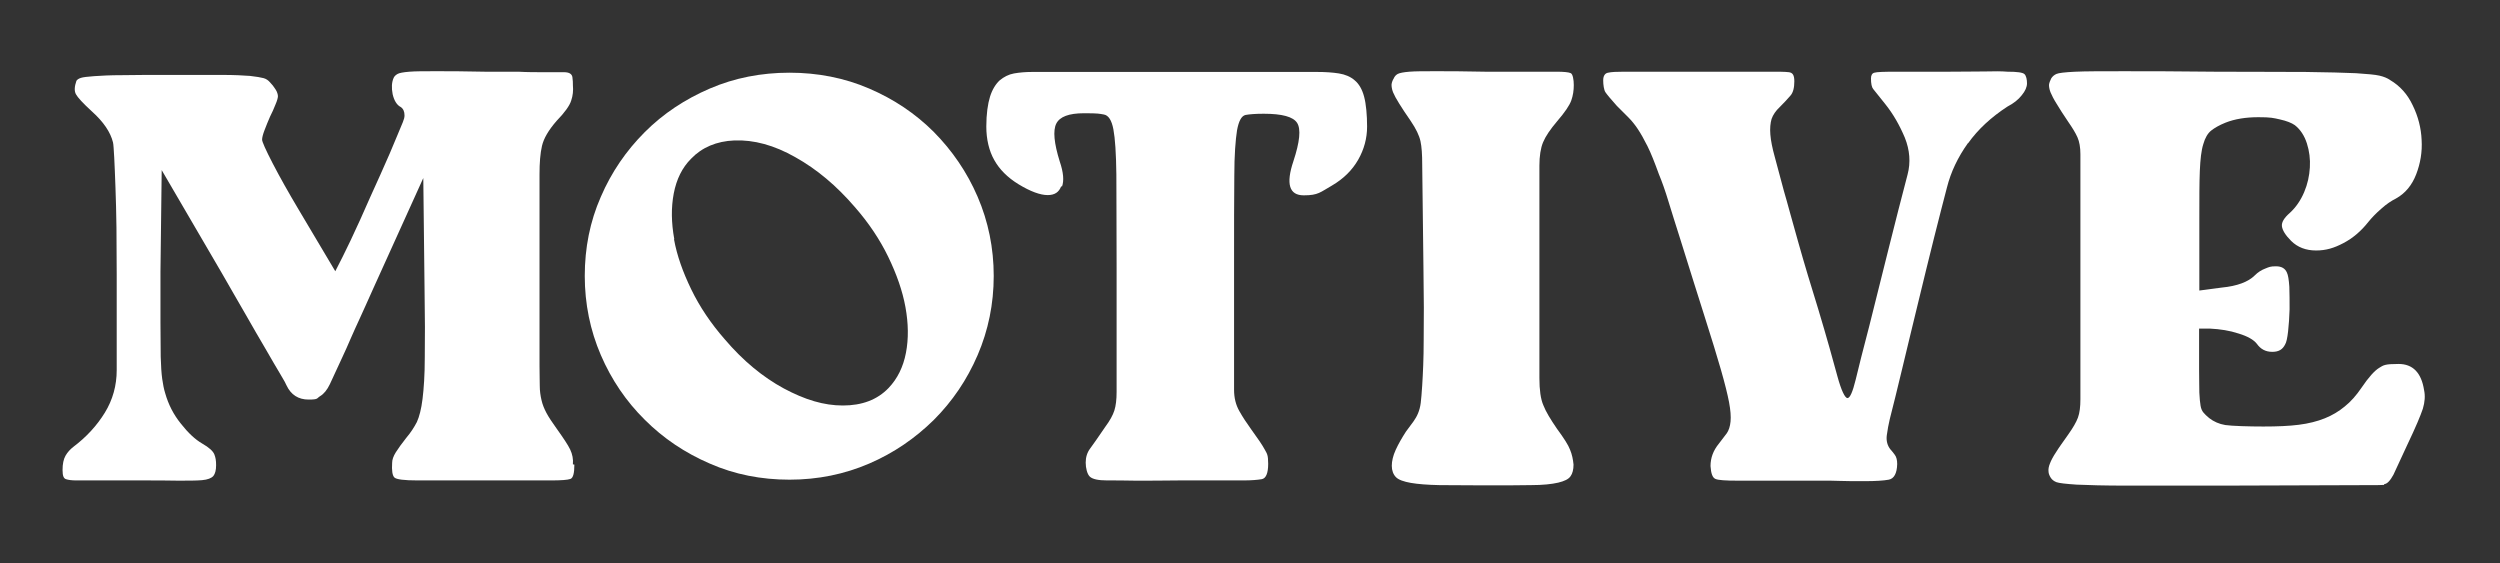
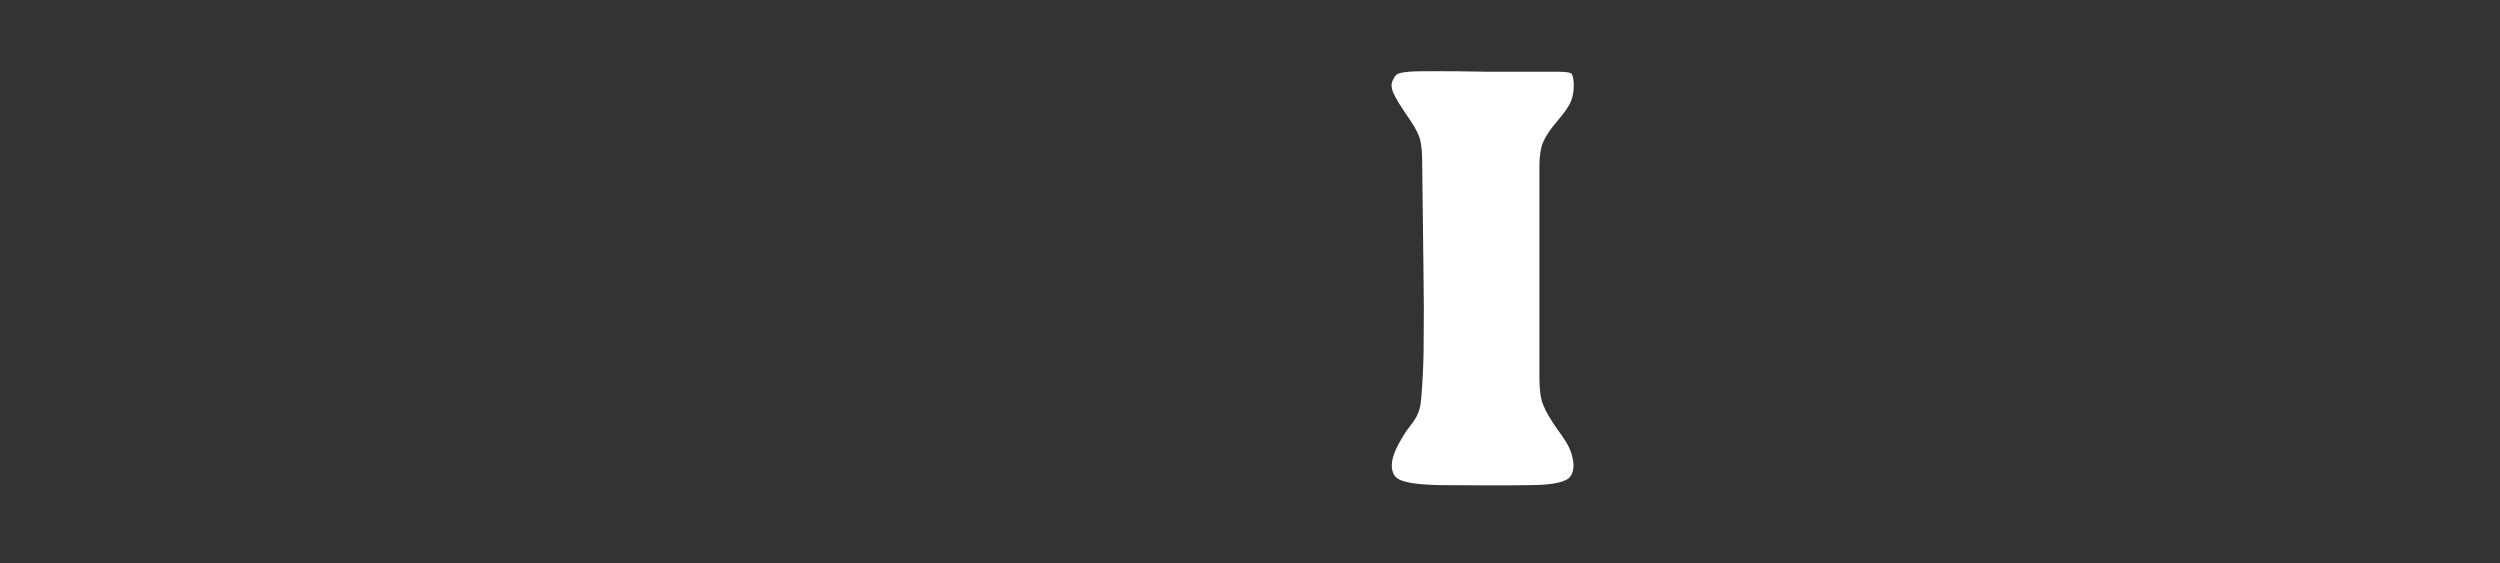
<svg xmlns="http://www.w3.org/2000/svg" version="1.1" viewBox="0 0 1011.1 227.8">
  <rect x="0" y="0" width="1011.1" height="227.8" fill="#333333" stroke="none" />
  <defs>
    <style>
      .cls-1 {
        fill: #fff;
      }
    </style>
  </defs>
  <g>
    <g id="Layer_1">
-       <path class="cls-1" d="M231.7,187.8c.2-2.1-.2-4.1-1.1-6-.9-1.9-2.8-4.7-5.5-8.5-1.8-2.5-3.2-4.6-4.1-6.3-.9-1.7-1.6-3.4-2-5.2-.4-1.7-.7-3.6-.7-5.8,0-2.1-.1-4.8-.1-8.1v-77.3c0-4.8.3-8.6,1-11.6.7-3,2.6-6.3,5.9-10.1,3.3-3.4,5.3-6.2,5.9-8.2.7-2,.9-4.1.7-6.3,0-.8,0-1.9-.2-3.2-.2-1.3-1.3-2-3.4-2h-7.8c-3.5,0-7.1,0-10.7-.2h-13.5c-8.4-.2-14.9-.2-19.7-.2s-8.4,0-10.8.2c-2.5.2-4.1.5-4.8.9-.7.4-1.3.9-1.6,1.6-.8,1.8-.9,4-.4,6.6.6,2.6,1.7,4.4,3.3,5.2,1,.7,1.5,1.8,1.5,3.4s-.9,3.1-2.8,7.8c-1.9,4.7-4.2,10-6.9,16-2.7,6-5.5,12.1-8.2,18.3-2.8,6.2-5.2,11.2-7.1,15l-3,5.9-14.8-24.9c-4.1-6.9-7.6-13.1-10.5-18.7-2.9-5.6-4.3-8.8-4.3-9.6s.3-2.1,1-3.9c.7-1.8,1.4-3.6,2.2-5.4.8-1.6,1.6-3.3,2.2-4.9.7-1.6,1-2.8,1-3.4s-.3-1.8-1-2.8c-.7-1.1-1.4-2-2.2-2.8-.7-.8-1.5-1.4-2.6-1.7-1.1-.3-2.9-.6-5.5-.9-2.6-.2-6.4-.4-11.4-.4h-20.8c-8,0-14.5,0-19.4.1-4.9,0-8.7.2-11.4.4-2.7.2-4.5.4-5.4.7-.9.3-1.5.7-1.8,1.2-.8,2.3-.9,4.1-.2,5.4.7,1.3,2.8,3.6,6.4,6.9,4.8,4.3,7.6,8.5,8.6,12.6.2.8.3,2.9.5,6.2.2,3.3.3,7.3.5,12.1.2,4.8.3,10.2.4,16.2,0,6.1.1,12.4.1,19v38.6c0,6.2-1.6,12-4.8,17.2s-7.4,9.8-12.7,13.8c-1.3,1-2.4,2.2-3.2,3.6-.8,1.4-1.2,3.3-1.2,5.8s.5,3.4,1.4,3.7c.9.3,2.3.5,4.1.5h25.1c6.7,0,12.1,0,16.2.1,4.1,0,7.3,0,9.6-.2,2.3-.2,3.8-.8,4.6-1.7.7-.9,1.1-2.3,1.1-4.3s-.2-3.1-.7-4.4c-.5-1.3-2.1-2.8-4.9-4.4-2.8-1.6-5.7-4.3-8.6-8-3-3.7-5.1-7.8-6.4-12.4-.5-1.6-.9-3.6-1.2-5.8-.3-2.2-.5-5.2-.6-8.9,0-3.7-.1-8.3-.1-13.8v-20.6l.5-41.1,24.4,41.8c3.3,5.7,6.4,11.2,9.5,16.5,3,5.3,5.7,9.9,8.1,14,2.4,4.1,4.3,7.5,5.9,10.1,1.6,2.6,2.4,4.2,2.6,4.7,1.8,3.8,4.8,5.7,8.9,5.7s3.2-.5,4.7-1.4c1.5-.9,2.8-2.5,3.9-4.8,2.1-4.6,3.8-8.2,5-10.8,1.2-2.6,2.4-5.2,3.4-7.6,1.1-2.5,2.3-5.2,3.7-8.2,1.4-3,3.2-7.1,5.5-12.2l20.2-44.6.5,44.3c.2,11.8.2,21.3.1,28.3,0,7.1-.4,12.6-.9,16.7-.5,4.1-1.3,7.2-2.3,9.4-1.1,2.1-2.5,4.3-4.3,6.4-1.8,2.3-3.2,4.2-4.2,5.8-1,1.6-1.5,3-1.5,4.3-.2,3.1.1,5.1.9,5.9s3.9,1.2,9.5,1.2h53.7c4.3,0,6.9-.2,8-.6,1.1-.4,1.6-2.3,1.6-5.8Z" />
-       <path class="cls-1" d="M319.3,194c11.5,0,22.2-2.2,32.2-6.5,10-4.3,18.7-10.3,26.2-17.7,7.5-7.5,13.4-16.2,17.7-26.2,4.3-10,6.5-20.7,6.5-32s-2.2-22-6.5-32c-4.3-10-10.3-18.7-17.7-26.2-7.5-7.5-16.2-13.3-26.2-17.6-10-4.3-20.8-6.4-32.2-6.4s-22.2,2.1-32.2,6.4c-10,4.3-18.8,10.1-26.3,17.6-7.5,7.5-13.5,16.2-17.8,26.2-4.4,10-6.5,20.7-6.5,32s2.2,22,6.5,32c4.3,10,10.3,18.8,17.8,26.2,7.5,7.5,16.3,13.4,26.3,17.7,10,4.4,20.8,6.5,32.2,6.5ZM272.7,96.7c-1.2-6.6-1.3-12.7-.2-18.5,1.1-5.7,3.4-10.4,7-14,4.4-4.6,10.3-7.1,17.5-7.4,7.9-.3,16.1,1.9,24.7,6.8,8.6,4.8,16.6,11.5,24,20.1,5.6,6.4,10.1,13.1,13.5,20.1,3.4,7,5.8,13.8,7,20.4,1.2,6.6,1.3,12.8.2,18.5-1.1,5.7-3.4,10.4-7,14.2-4.6,4.8-10.8,7.1-18.5,7.1s-15.3-2.3-23.9-6.9c-8.5-4.6-16.5-11.2-23.9-19.9-5.6-6.4-10.1-13.1-13.5-20.1-3.4-7-5.8-13.7-7-20.3Z" />
-       <path class="cls-1" d="M429.5,75.5c.9-2.4.6-5.8-.9-10.2-2.3-7.4-2.8-12.5-1.4-15.3,1.4-2.8,5.1-4.2,11.2-4.2s6.1.2,8,.5c1.9.3,3.2,2.3,3.9,6,.7,3.7,1.1,9.8,1.2,18.3,0,8.5.1,21,.1,37.4v50.5c0,3.1-.3,5.6-.9,7.5-.6,1.9-1.8,4.1-3.8,6.8-2.8,4.1-4.8,7-6,8.6-1.2,1.6-1.8,3.5-1.8,5.7s.6,4.7,1.7,5.7c1.1,1,3.4,1.5,6.9,1.5s6.6,0,11.4.1c4.8,0,10.9,0,18.1-.1h25.8c3.1,0,5.5-.2,7.3-.5,1.7-.3,2.6-2.4,2.6-6.2s-.5-4.1-1.4-5.8c-.9-1.7-2.8-4.5-5.5-8.2-1.8-2.5-3.4-4.9-4.8-7.4-1.4-2.5-2.1-5.3-2.1-8.6v-48.7c0-16.6,0-29.1.1-37.7,0-8.5.5-14.7,1.1-18.5.7-3.8,1.8-5.8,3.4-6.2,1.6-.3,4.1-.5,7.4-.5,7.4,0,11.9,1.2,13.5,3.7,1.6,2.5,1.1,7.6-1.5,15.5-3.1,9.2-1.7,13.8,4.2,13.8s6.7-1.3,11.3-3.9c4.8-2.8,8.3-6.3,10.7-10.5,2.4-4.2,3.6-8.7,3.6-13.4s-.4-9.1-1.2-12.1-2.1-5.2-3.8-6.6c-1.7-1.5-3.9-2.4-6.4-2.8-2.5-.4-5.5-.6-8.7-.6h-115.4c-2.6,0-5,.2-7.3.6-2.2.4-4.1,1.4-5.8,2.8-1.6,1.5-3,3.7-3.9,6.6s-1.5,7-1.5,12.1,1.1,9.8,3.2,13.5c2.1,3.8,5.4,7.1,9.8,9.8,4.9,3,8.9,4.4,11.8,4.4s4.6-1.2,5.5-3.6Z" />
      <path class="cls-1" d="M624.1,57.5c1-2.4,2.9-5.2,5.7-8.5,3.1-3.6,5-6.4,5.7-8.4.7-2,1-4,1-6.2s-.4-4.4-1.2-4.8c-.8-.4-2.8-.6-5.9-.6h-28.8c-8.5-.2-15.2-.2-19.9-.2s-8.3,0-10.7.2c-2.4.2-3.9.5-4.7.9-.7.4-1.3,1-1.6,1.8-.5.8-.8,1.6-.9,2.5,0,.8.1,1.8.6,3.1.5,1.2,1.3,2.7,2.5,4.6,1.1,1.8,2.7,4.2,4.7,7.1,2.1,3.1,3.4,5.8,3.9,8.1.5,2.3.7,5.4.7,9.4l.5,41.6c.2,12,.2,21.7.1,29.3,0,7.6-.3,13.7-.6,18.5-.2,3.1-.4,5.5-.6,7.1-.2,1.6-.6,3-1.1,4.2-.5,1.2-1.1,2.2-1.8,3.2-.7,1-1.8,2.4-3.1,4.2-1.6,2.5-3,4.9-4.1,7.3-1.1,2.4-1.6,4.6-1.6,6.5s.6,3.5,1.7,4.6c1.1,1.1,3.2,1.8,6,2.3,2.9.5,6.7.8,11.6.9,4.8,0,11,.1,18.3.1s13.9,0,18.7-.1c4.8,0,8.4-.4,11-1,2.5-.6,4.2-1.4,5-2.6.8-1.1,1.2-2.7,1.2-4.7-.2-2.1-.6-4.1-1.4-6-.7-1.9-2.5-4.7-5.3-8.5-2.6-3.8-4.5-6.9-5.5-9.5-1.1-2.5-1.6-6.2-1.6-11v-85.9c0-3.9.5-7.1,1.5-9.5Z" />
-       <path class="cls-1" d="M796,57.9c4-5.6,9.3-10.5,15.9-14.8,2.5-1.3,4.4-2.8,5.8-4.6,1.4-1.7,2.1-3.3,2.1-4.8s-.3-3-1-3.7c-.7-.7-3-1-6.9-1-2.3-.2-5.3-.2-9-.1-3.7,0-8.4.1-14.2.1h-21.4c-5.3,0-8.3.1-9.2.4-.9.2-1.4,1-1.4,2.3,0,2.1.3,3.6.9,4.3.6.7,2.2,2.7,4.8,6,3.3,4.1,5.9,8.7,8,13.7,2,5,2.4,10,1.1,14.9-2.5,9.5-5,19.3-7.5,29.3-2.5,10-5.2,20.7-8,32-2.5,9.5-4.3,16.7-5.5,21.7-1.2,4.9-2.3,7.4-3.3,7.4s-2.5-3-4.1-8.9c-1.6-5.9-4.1-15-7.8-27.3-1.3-4.3-2.7-8.7-4.1-13.4-1.4-4.7-2.7-9.1-3.9-13.4-1.2-4.3-2.3-8.2-3.3-11.8-1-3.6-1.8-6.6-2.5-8.9-1.5-5.6-2.7-10.2-3.7-13.8-1-3.6-1.6-6.6-1.8-9.1-.2-2.5,0-4.6.5-6.3.6-1.7,1.7-3.3,3.3-4.8,1.8-1.8,3.2-3.3,4.3-4.6,1.1-1.2,1.6-3.2,1.6-5.8s-.7-3.5-2.2-3.7c-1.5-.2-4.1-.2-7.9-.2h-58.8c-3,0-5.1.1-6.4.4-1.3.2-2,1.3-2,3.1s.3,3.9.9,4.8c.6.9,2.1,2.7,4.6,5.5,1.8,1.8,3.4,3.4,4.7,4.7,1.3,1.3,2.6,2.9,3.8,4.7,1.2,1.8,2.5,4.1,3.9,6.9,1.4,2.8,2.9,6.6,4.6,11.3,1.3,3.1,2.6,6.8,3.9,11.1,1.3,4.3,2.9,9.3,4.7,15,3.9,12.6,7.3,23.2,10,31.8,2.7,8.5,4.9,15.6,6.5,21.2,1.6,5.6,2.7,10,3.3,13.2.6,3.2.8,5.8.6,7.8-.2,2-.7,3.5-1.5,4.7-.8,1.1-1.9,2.5-3.2,4.2-2.3,2.8-3.4,5.8-3.4,9.1.2,3,.8,4.7,2,5.2,1.1.5,4.1.7,8.9.7h33.5c3.3,0,5.9,0,7.9.1,2,0,3.7.1,5,.1h5c4.4,0,7.7-.2,9.8-.6,2.1-.4,3.3-2.5,3.4-6.3,0-1.6-.3-2.9-1-3.8-.7-.9-1.2-1.6-1.7-2.1-1.3-1.6-1.8-3.6-1.5-5.8.3-2.2.7-4.4,1.2-6.5,1.3-5.1,3-11.9,5-20.3,2-8.5,4.2-17.3,6.4-26.5s4.4-18,6.5-26.5c2.1-8.5,3.9-15.2,5.2-20.3,1.6-6.4,4.5-12.4,8.5-18Z" />
-       <path class="cls-1" d="M964.2,195.8c1.2,0,2.5-1.4,3.8-3.8l5.7-12.3c3.3-6.9,5.3-11.7,6.2-14.4.8-2.7,1-5.2.5-7.5-1.1-7.1-4.6-10.6-10.3-10.6s-6.1.5-7.9,1.6-4.2,3.7-7.1,8c-2.1,3.1-4.4,5.7-6.8,7.6-2.4,2-5.1,3.6-8.1,4.8-3,1.2-6.5,2.1-10.5,2.6-3.9.5-8.7.7-14.3.7s-12.8-.2-15.4-.6c-2.5-.4-4.7-1.4-6.5-2.8-1-.8-1.8-1.6-2.3-2.2-.6-.7-1-1.6-1.2-2.8-.2-1.2-.4-3-.5-5.3,0-2.3-.1-5.4-.1-9.4v-16.5h4.4c4.1.2,8,.8,11.6,2,3.6,1.1,6.1,2.5,7.4,4.2,1.5,2.1,3.5,3.2,6.2,3.2s4.2-1,5.2-3c.5-.8.9-2.6,1.2-5.3.3-2.7.5-5.7.6-8.9,0-3.2,0-6.2-.1-9.1-.2-2.9-.5-4.8-1-5.8-.7-1.6-2.1-2.5-4.4-2.5s-2.8.3-4.3.9c-1.6.6-3,1.5-4.3,2.8-2.6,2.6-7.1,4.3-13.3,4.9l-9.1,1.2v-29.3c0-8,0-14.4.2-19.1.2-4.7.6-8.3,1.4-10.8.7-2.5,1.8-4.4,3.2-5.5,1.4-1.1,3.3-2.2,5.8-3.2,3.8-1.5,8.2-2.2,13.3-2.2s6,.3,8.7.9c2.7.6,4.7,1.4,6,2.3,2.3,1.8,3.9,4.3,4.9,7.4,1,3.1,1.4,6.4,1.2,9.7-.2,3.4-.9,6.7-2.3,10-1.4,3.3-3.3,6.1-5.8,8.4-2.3,2-3.4,3.8-3.2,5.4.2,1.6,1.4,3.6,3.7,5.9,2.6,2.6,6,3.9,10.1,3.9s7.3-1,11.1-3,7.1-4.8,10.1-8.6c1.3-1.6,3-3.4,5.2-5.3,2.1-1.9,4.1-3.2,5.9-4.1,3.8-2.1,6.5-5.4,8.2-9.8,1.7-4.4,2.5-9.1,2.2-13.9-.2-4.8-1.4-9.5-3.6-14-2.1-4.5-5.2-7.9-9.1-10.2-1.1-.8-2.6-1.4-4.3-1.8-1.7-.4-4.9-.7-9.6-1-4.7-.2-11.4-.4-20.2-.5-8.8,0-20.9-.1-36.3-.1-16.1-.2-28.6-.2-37.4-.2s-15.4,0-19.6.2c-4.2.2-6.7.5-7.6.9-.9.4-1.6,1-2.1,1.8-.5,1-.8,1.8-.9,2.6,0,.7.1,1.7.6,3,.5,1.2,1.3,2.8,2.5,4.7,1.1,1.9,2.7,4.3,4.7,7.3,1.6,2.3,2.9,4.4,3.7,6.2.8,1.8,1.2,4.1,1.2,6.9v99c0,3.1-.3,5.6-1,7.5-.7,1.9-2,4.1-3.9,6.8-2.1,3-3.8,5.3-4.9,7.1-1.2,1.8-2,3.3-2.5,4.6-.5,1.2-.7,2.3-.6,3.2,0,.9.4,1.8.9,2.6.5.8,1.3,1.4,2.3,1.8,1.1.4,3.8.7,8.2,1,4.4.2,11.2.4,20.3.4h38.5l60.1-.2c2.5,0,4.3,0,5.5-.1Z" />
    </g>
  </g>
</svg>